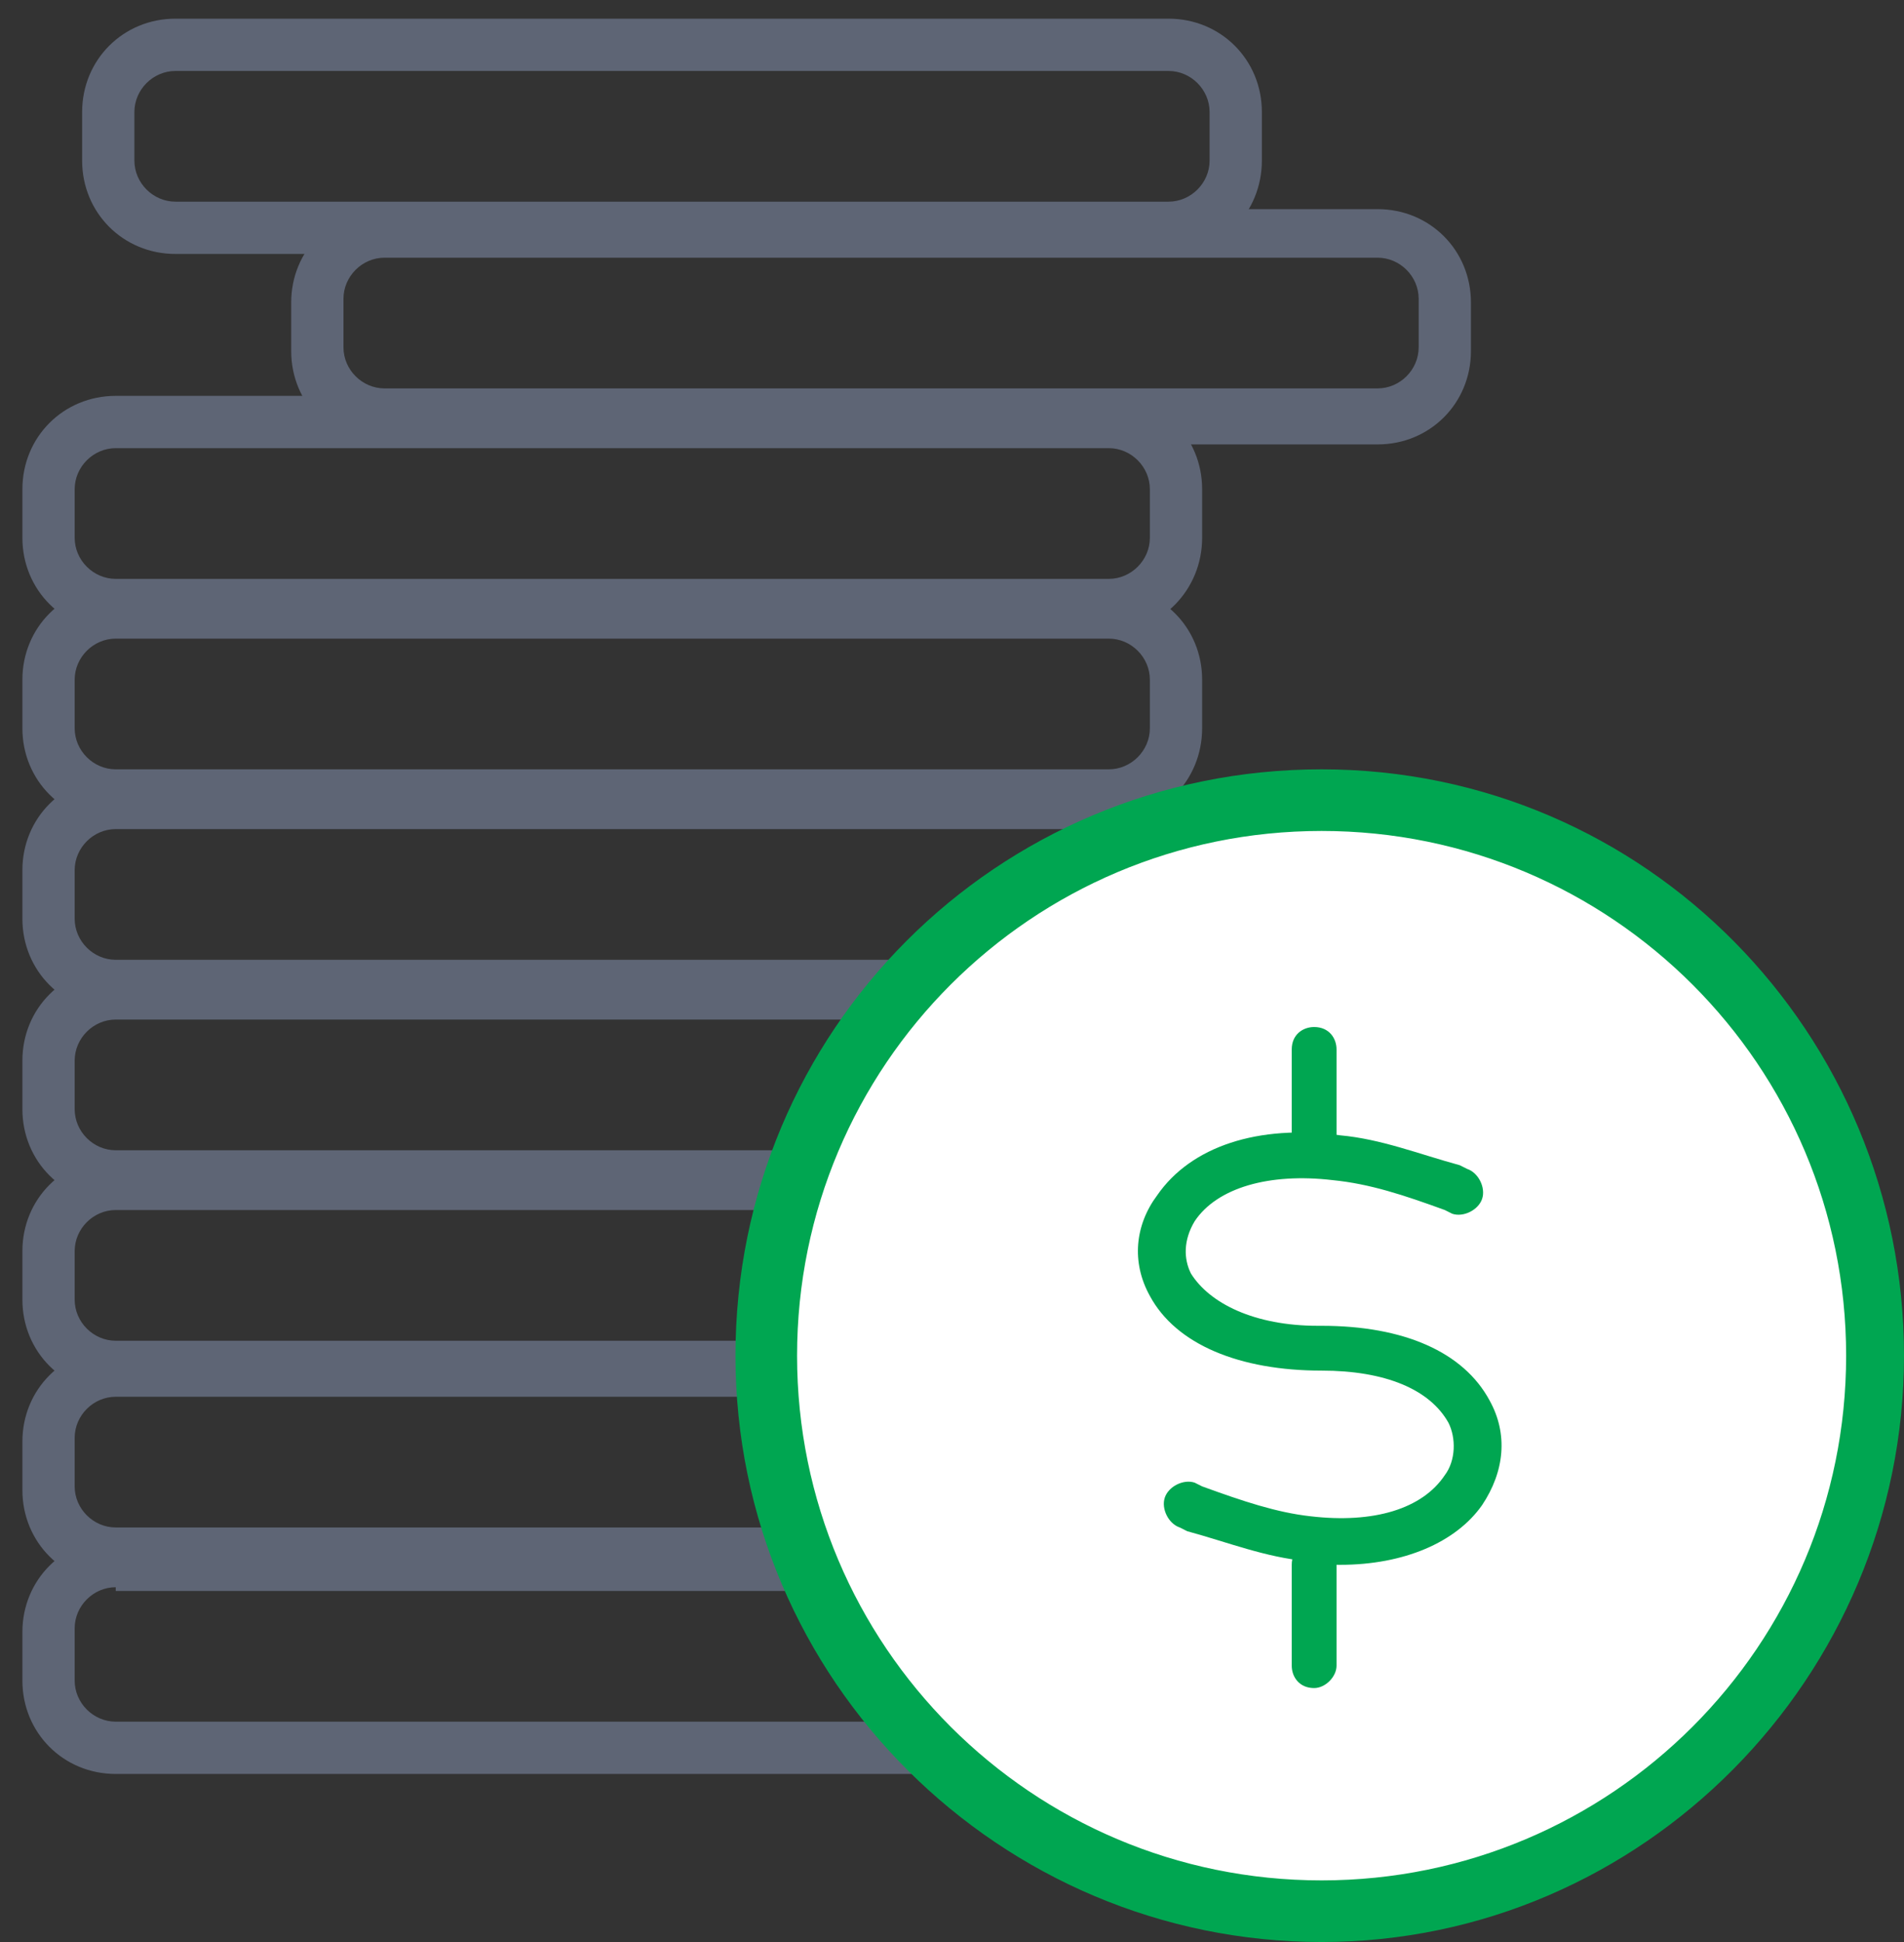
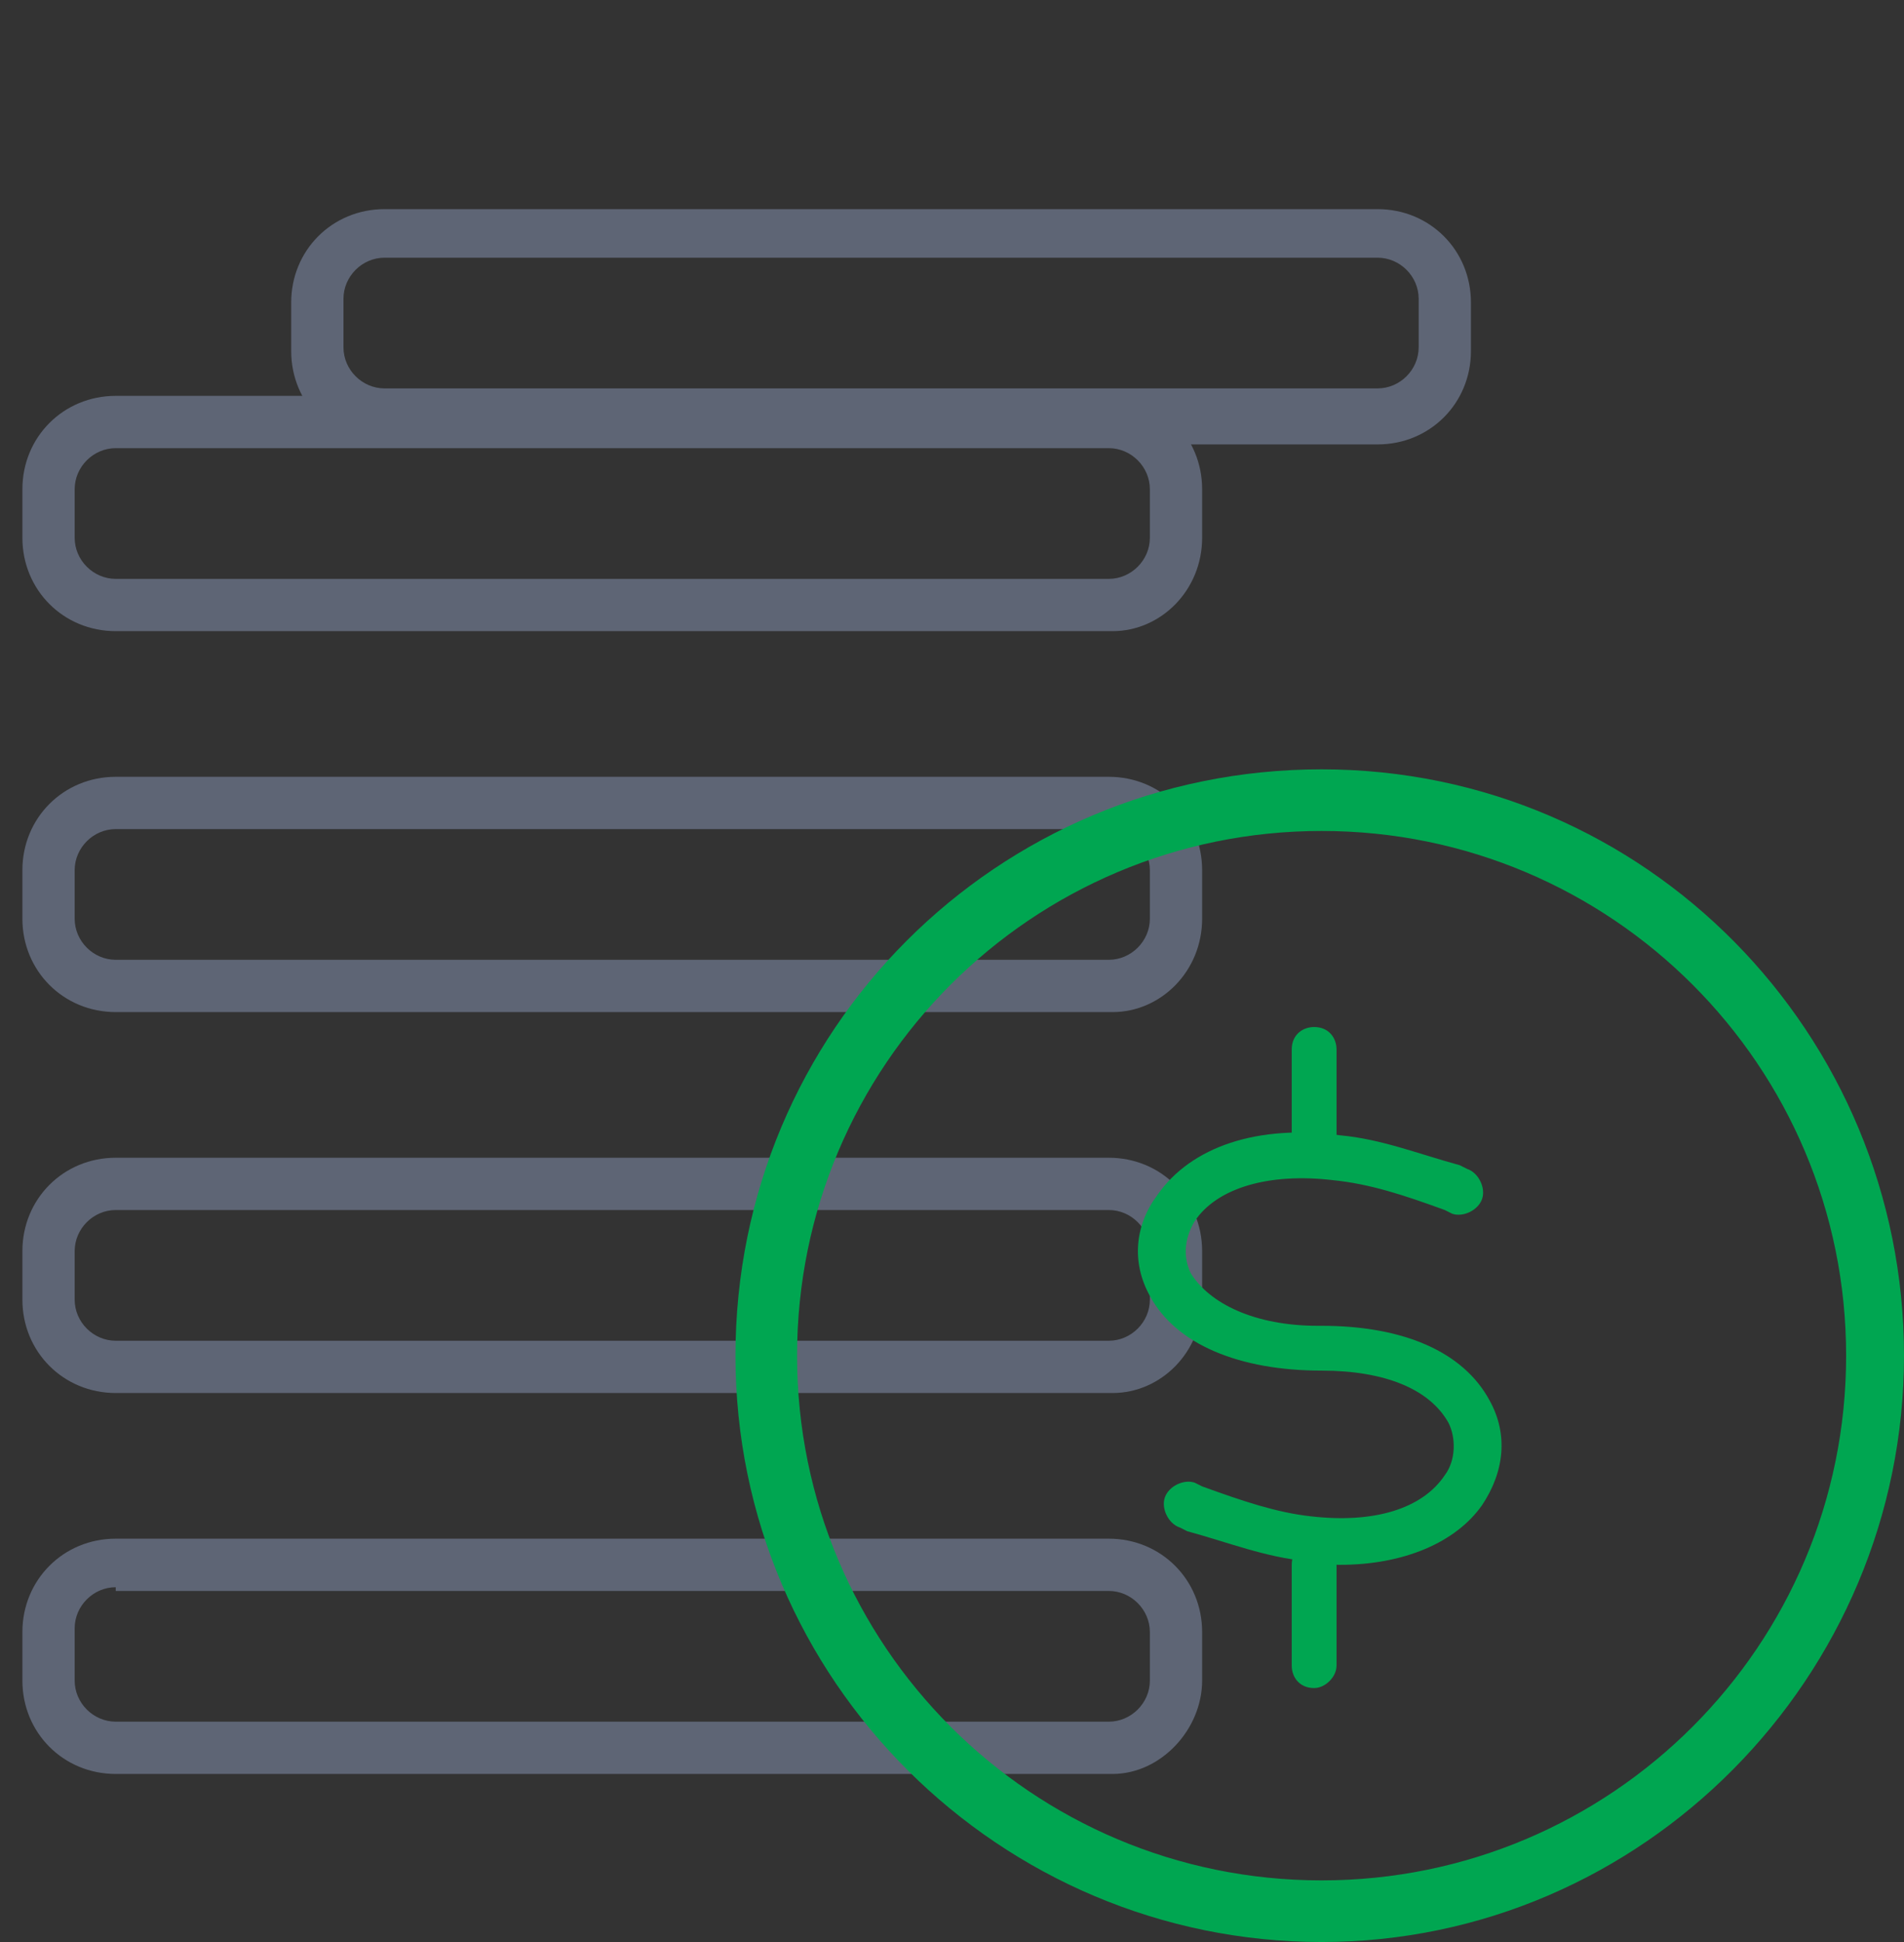
<svg xmlns="http://www.w3.org/2000/svg" width="51px" height="52px" viewBox="0 0 51 52" version="1.1">
  <rect x="0" y="0" width="51" height="52" fill="#333333" stroke="none" />
  <title>Icon_04</title>
  <desc>Created with Sketch.</desc>
  <defs />
  <g id="Page-1" stroke="none" stroke-width="1" fill="none" fill-rule="evenodd">
    <g id="Work_OakNorthBank" transform="translate(-840, -4469)" fill-rule="nonzero">
      <g id="Icon_04" transform="translate(840, 4469)">
        <g id="Group" fill="#5E6575">
-           <path d="M31.4,6.8 L4.7,6.8 C3.3,6.8 2.2,5.7 2.2,4.3 L2.2,3 C2.2,1.6 3.3,0.5 4.7,0.5 L31.3,0.5 C32.7,0.5 33.8,1.6 33.8,3 L33.8,4.3 C33.8,5.7 32.7,6.8 31.4,6.8 Z M4.7,1.9 C4.1,1.9 3.6,2.4 3.6,3 L3.6,4.3 C3.6,4.9 4.1,5.4 4.7,5.4 L31.3,5.4 C31.9,5.4 32.4,4.9 32.4,4.3 L32.4,3 C32.4,2.4 31.9,1.9 31.3,1.9 L4.7,1.9 Z" id="Shape" />
          <path d="M29.8,16.9 L3.1,16.9 C1.7,16.9 0.6,15.8 0.6,14.4 L0.6,13.1 C0.6,11.7 1.7,10.6 3.1,10.6 L29.7,10.6 C31.1,10.6 32.2,11.7 32.2,13.1 L32.2,14.4 C32.2,15.8 31.1,16.9 29.8,16.9 Z M3.1,12 C2.5,12 2,12.5 2,13.1 L2,14.4 C2,15 2.5,15.5 3.1,15.5 L29.7,15.5 C30.3,15.5 30.8,15 30.8,14.4 L30.8,13.1 C30.8,12.5 30.3,12 29.7,12 L3.1,12 Z" id="Shape" />
-           <path d="M29.8,22 L3.1,22 C1.7,22 0.6,20.9 0.6,19.5 L0.6,18.2 C0.6,16.8 1.7,15.7 3.1,15.7 L29.7,15.7 C31.1,15.7 32.2,16.8 32.2,18.2 L32.2,19.5 C32.2,20.9 31.1,22 29.8,22 Z M3.1,17.1 C2.5,17.1 2,17.6 2,18.2 L2,19.5 C2,20.1 2.5,20.6 3.1,20.6 L29.7,20.6 C30.3,20.6 30.8,20.1 30.8,19.5 L30.8,18.2 C30.8,17.6 30.3,17.1 29.7,17.1 L3.1,17.1 Z" id="Shape" />
          <path d="M29.8,27.1 L3.1,27.1 C1.7,27.1 0.6,26 0.6,24.6 L0.6,23.3 C0.6,21.9 1.7,20.8 3.1,20.8 L29.7,20.8 C31.1,20.8 32.2,21.9 32.2,23.3 L32.2,24.6 C32.2,26 31.1,27.1 29.8,27.1 Z M3.1,22.2 C2.5,22.2 2,22.7 2,23.3 L2,24.6 C2,25.2 2.5,25.7 3.1,25.7 L29.7,25.7 C30.3,25.7 30.8,25.2 30.8,24.6 L30.8,23.3 C30.8,22.7 30.3,22.2 29.7,22.2 L3.1,22.2 Z" id="Shape" />
-           <path d="M29.8,32.2 L3.1,32.2 C1.7,32.2 0.6,31.1 0.6,29.7 L0.6,28.4 C0.6,27 1.7,25.9 3.1,25.9 L29.7,25.9 C31.1,25.9 32.2,27 32.2,28.4 L32.2,29.7 C32.2,31.1 31.1,32.2 29.8,32.2 Z M3.1,27.3 C2.5,27.3 2,27.8 2,28.4 L2,29.7 C2,30.3 2.5,30.8 3.1,30.8 L29.7,30.8 C30.3,30.8 30.8,30.3 30.8,29.7 L30.8,28.4 C30.8,27.8 30.3,27.3 29.7,27.3 L3.1,27.3 Z" id="Shape" />
          <path d="M29.8,37.3 L3.1,37.3 C1.7,37.3 0.6,36.2 0.6,34.8 L0.6,33.5 C0.6,32.1 1.7,31 3.1,31 L29.7,31 C31.1,31 32.2,32.1 32.2,33.5 L32.2,34.8 C32.2,36.2 31.1,37.3 29.8,37.3 Z M3.1,32.4 C2.5,32.4 2,32.9 2,33.5 L2,34.8 C2,35.4 2.5,35.9 3.1,35.9 L29.7,35.9 C30.3,35.9 30.8,35.4 30.8,34.8 L30.8,33.5 C30.8,32.9 30.3,32.4 29.7,32.4 L3.1,32.4 Z" id="Shape" />
-           <path d="M29.8,42.4 L3.1,42.4 C1.7,42.4 0.6,41.3 0.6,39.9 L0.6,38.6 C0.6,37.2 1.7,36.1 3.1,36.1 L29.7,36.1 C31.1,36.1 32.2,37.2 32.2,38.6 L32.2,39.9 C32.2,41.3 31.1,42.4 29.8,42.4 Z M3.1,37.4 C2.5,37.4 2,37.9 2,38.5 L2,39.8 C2,40.4 2.5,40.9 3.1,40.9 L29.7,40.9 C30.3,40.9 30.8,40.4 30.8,39.8 L30.8,38.5 C30.8,37.9 30.3,37.4 29.7,37.4 L3.1,37.4 L3.1,37.4 Z" id="Shape" />
          <path d="M29.8,47.5 L3.1,47.5 C1.7,47.5 0.6,46.4 0.6,45 L0.6,43.7 C0.6,42.3 1.7,41.2 3.1,41.2 L29.7,41.2 C31.1,41.2 32.2,42.3 32.2,43.7 L32.2,45 C32.2,46.3 31.1,47.5 29.8,47.5 Z M3.1,42.5 C2.5,42.5 2,43 2,43.6 L2,45 C2,45.6 2.5,46.1 3.1,46.1 L29.7,46.1 C30.3,46.1 30.8,45.6 30.8,45 L30.8,43.7 C30.8,43.1 30.3,42.6 29.7,42.6 L3.1,42.6 L3.1,42.5 Z" id="Shape" />
          <path d="M36.9,11.9 L10.3,11.9 C8.9,11.9 7.8,10.8 7.8,9.4 L7.8,8.1 C7.8,6.7 8.9,5.6 10.3,5.6 L36.9,5.6 C38.3,5.6 39.4,6.7 39.4,8.1 L39.4,9.4 C39.4,10.8 38.3,11.9 36.9,11.9 Z M10.3,6.9 C9.7,6.9 9.2,7.4 9.2,8 L9.2,9.3 C9.2,9.9 9.7,10.4 10.3,10.4 L36.9,10.4 C37.5,10.4 38,9.9 38,9.3 L38,8 C38,7.4 37.5,6.9 36.9,6.9 L10.3,6.9 L10.3,6.9 Z" id="Shape" />
        </g>
        <g id="Group" transform="translate(19, 20)">
          <g>
-             <circle id="Oval" fill="#FFFFFF" cx="16.4" cy="16.3" r="14.3" />
            <path d="M16.4,32 C7.8,32 0.7,25 0.7,16.3 C0.7,7.6 7.7,0.6 16.4,0.6 C25.1,0.6 32,7.7 32,16.3 C32,24.9 25,32 16.4,32 Z M16.4,2.25 C8.638,2.25 2.35,8.538 2.35,16.3 C2.35,24.062 8.638,30.35 16.4,30.35 C24.162,30.35 30.45,24.062 30.45,16.3 C30.45,8.538 24.162,2.25 16.4,2.25 Z" id="Shape" fill="#00A651" />
          </g>
          <g id="Stroke-1_3_" transform="translate(15, 7)" fill="#00A651">
            <path d="M1.2,4.4 C0.8,4.4 0.6,4.1 0.6,3.8 L0.6,1.1 C0.6,0.7 0.9,0.5 1.2,0.5 C1.6,0.5 1.8,0.8 1.8,1.1 L1.8,3.8 C1.8,4.1 1.5,4.4 1.2,4.4 Z" id="Shape" />
          </g>
          <path d="M16.2,25.2 C15.8,25.2 15.6,24.9 15.6,24.6 L15.6,21.9 C15.6,21.5 15.9,21.3 16.2,21.3 C16.6,21.3 16.8,21.6 16.8,21.9 L16.8,24.6 C16.8,24.9 16.5,25.2 16.2,25.2 Z" id="Shape" fill="#00A651" />
          <g id="Stroke-3_3_" transform="translate(11, 10)" fill="#00A651">
            <path d="M5.9,11.9 C5.6,11.9 5.3,11.9 5,11.8 C3.9,11.7 2.9,11.3 1.8,11 L1.6,10.9 C1.3,10.8 1.1,10.4 1.2,10.1 C1.3,9.8 1.7,9.6 2,9.7 L2.2,9.8 C3.3,10.2 4.2,10.5 5.1,10.6 C6.8,10.8 8.1,10.4 8.7,9.5 C9,9.1 9,8.5 8.8,8.1 C8.3,7.2 7.1,6.7 5.4,6.7 C5.4,6.7 5.4,6.7 5.4,6.7 C3.2,6.7 1.5,6 0.8,4.7 C0.3,3.8 0.4,2.8 1,2 C1.9,0.7 3.7,0.1 5.9,0.4 C7,0.5 8,0.9 9.1,1.2 L9.3,1.3 C9.6,1.4 9.8,1.8 9.7,2.1 C9.6,2.4 9.2,2.6 8.9,2.5 L8.7,2.4 C7.6,2 6.7,1.7 5.7,1.6 C4,1.4 2.6,1.8 2,2.7 C1.7,3.2 1.7,3.7 1.9,4.1 C2.4,4.9 3.6,5.5 5.3,5.5 C5.3,5.5 5.3,5.5 5.4,5.5 C7.6,5.5 9.2,6.2 9.9,7.5 C10.4,8.4 10.3,9.4 9.7,10.3 C9,11.3 7.6,11.9 5.9,11.9 Z" id="Shape" />
          </g>
        </g>
      </g>
    </g>
  </g>
</svg>